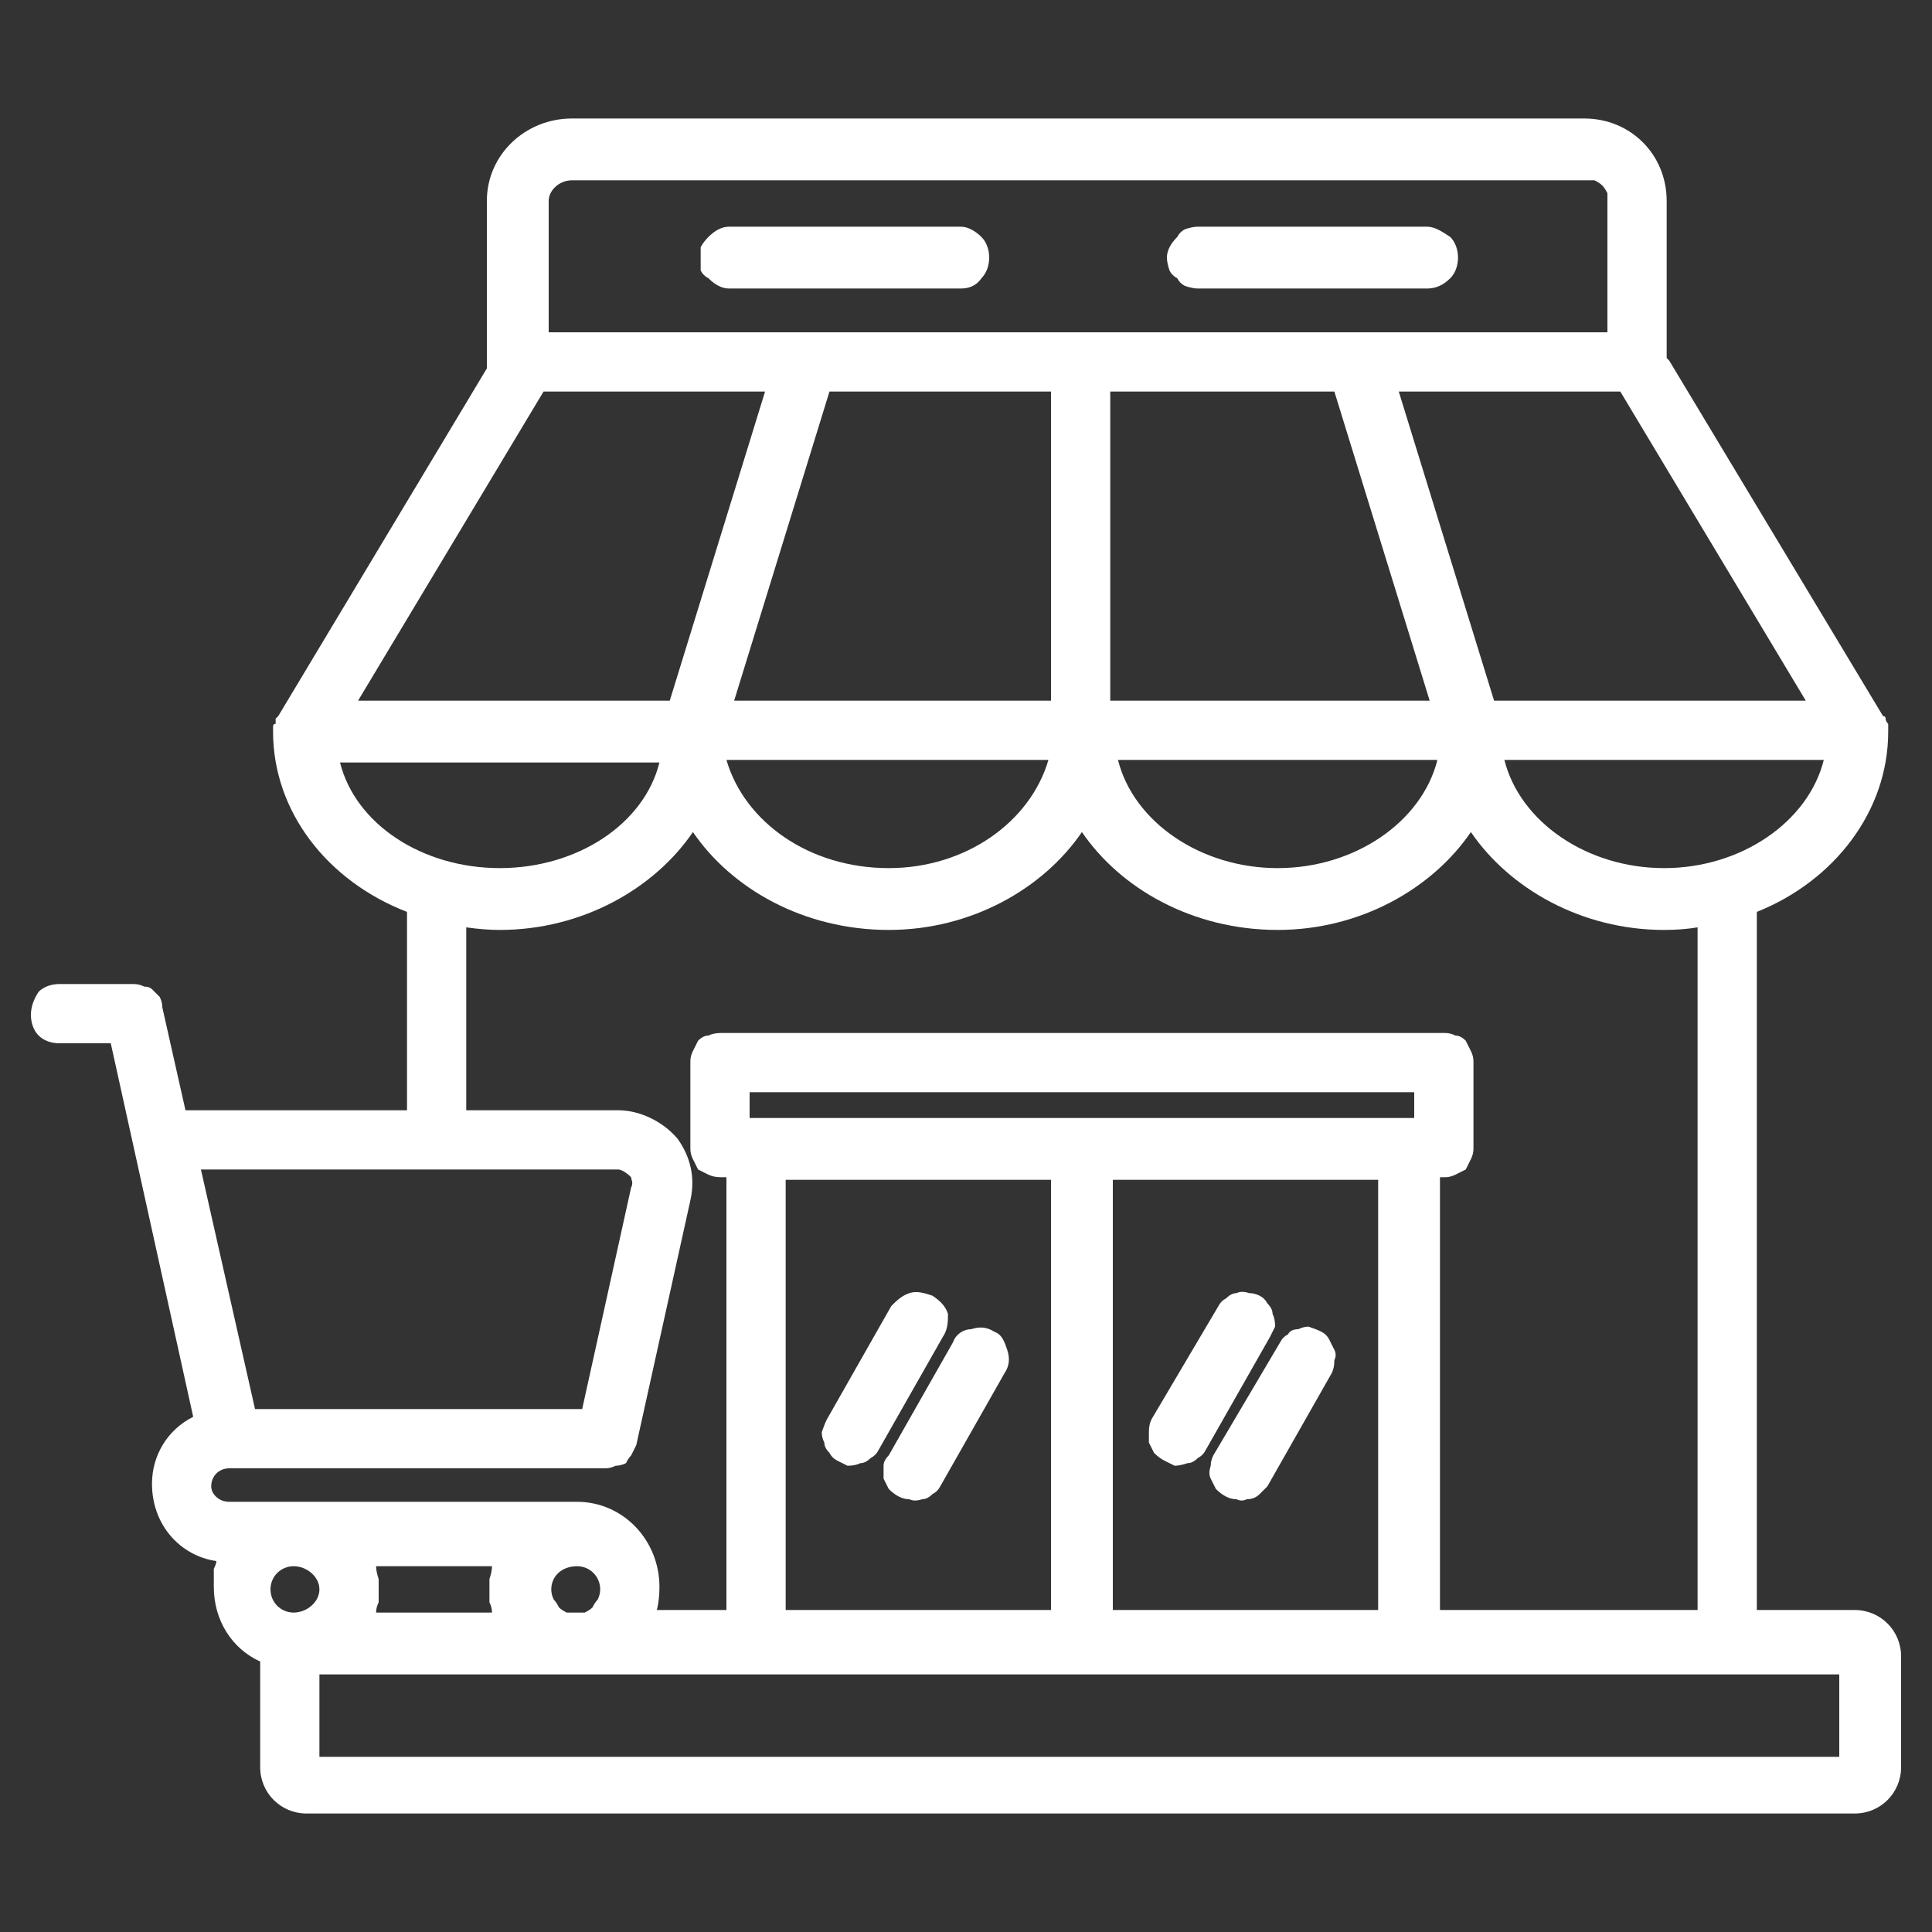
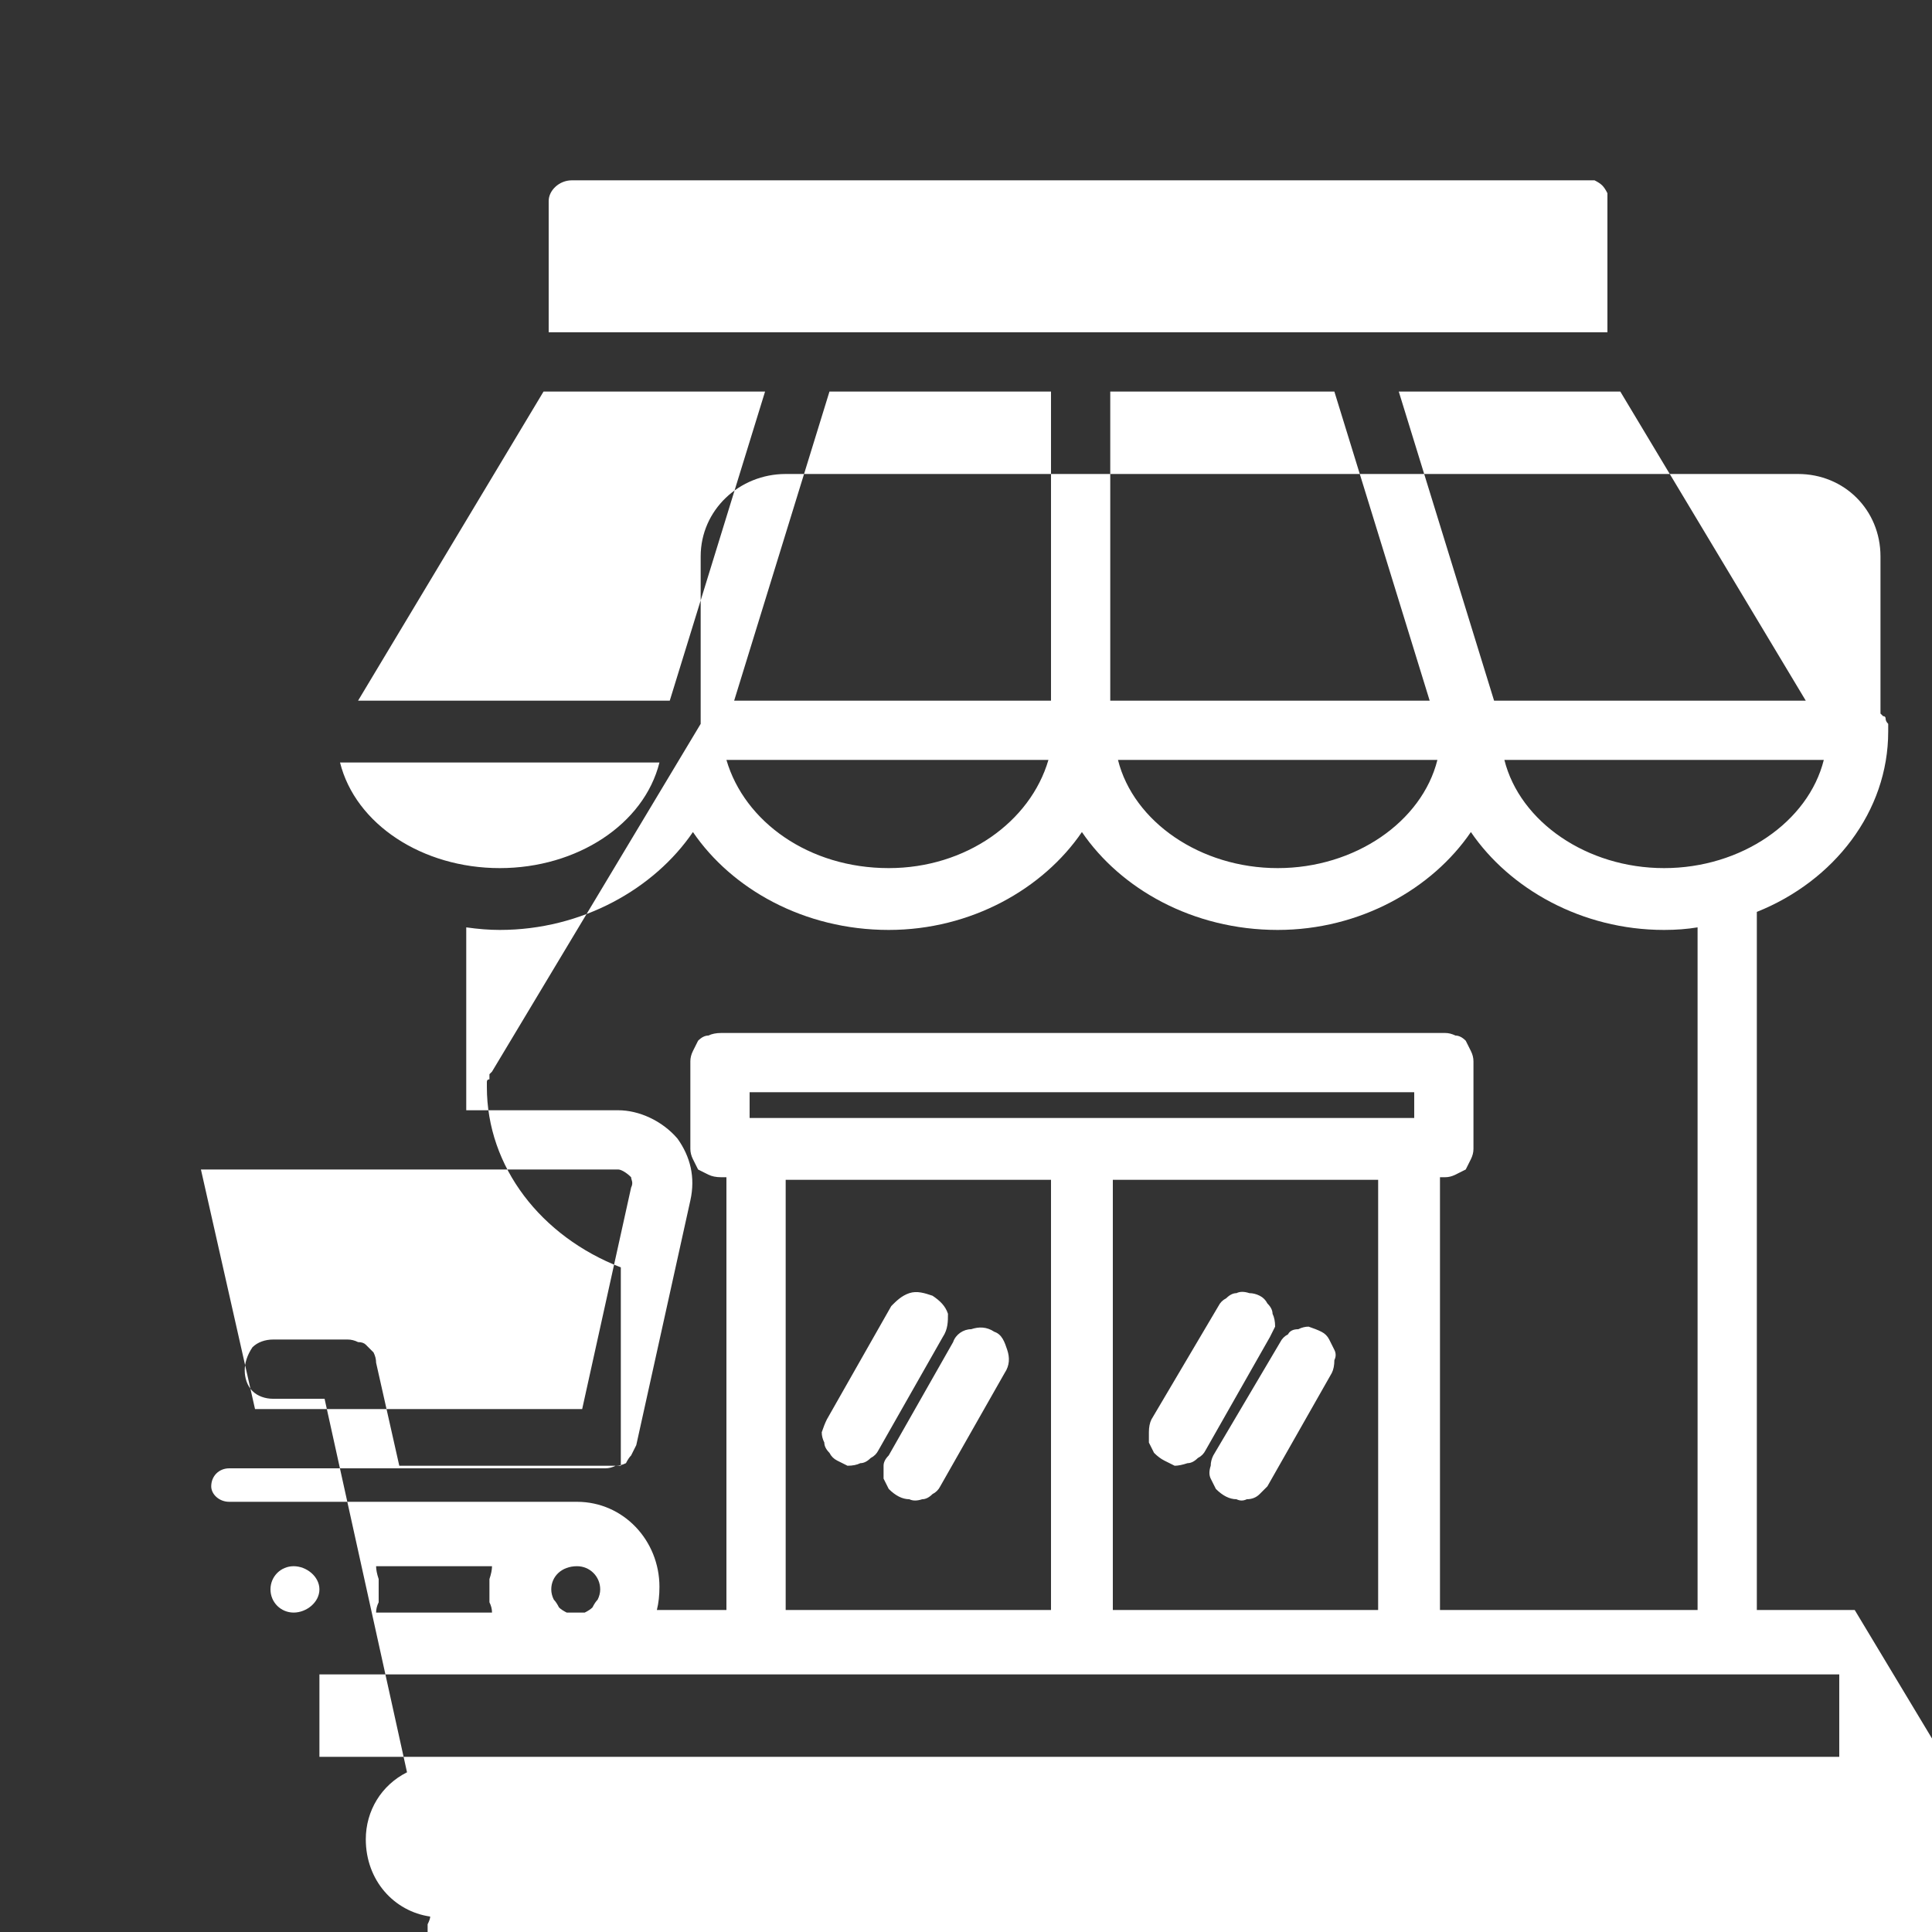
<svg xmlns="http://www.w3.org/2000/svg" version="1.2" viewBox="0 0 75 75" width="75" height="75">
  <rect x="0" y="0" width="75" height="75" fill="#333333" stroke="none" />
  <style>.a{fill:#fff}</style>
-   <path class="a" d="m72 62.5h-3.8v-27.1c3-1.2 5.1-3.9 5.1-7q0-0.1 0-0.2 0-0.1 0-0.1-0.1-0.1-0.1-0.2 0-0.1-0.1-0.1l-8.3-13.8q0 0-0.1-0.1v-6.1c0-1.8-1.4-3.2-3.2-3.2h-39.3c-1.8 0-3.3 1.4-3.3 3.2v6.5l-8.1 13.5q0 0-0.1 0.1 0 0.1 0 0.2-0.1 0-0.1 0.1 0 0.1 0 0.2c0 3.1 2.1 5.8 5.2 7v7.7h-8.6l-0.9-4q0-0.2-0.1-0.4-0.1-0.1-0.3-0.3-0.1-0.1-0.3-0.1-0.2-0.1-0.4-0.1h-2.9c-0.3 0-0.6 0.1-0.8 0.3-0.2 0.3-0.3 0.6-0.3 0.9 0 0.3 0.1 0.6 0.3 0.8 0.2 0.2 0.5 0.3 0.8 0.3h2l3.2 14.5c-1 0.5-1.6 1.5-1.6 2.6 0 1.6 1.1 2.8 2.5 3q0 0.1-0.1 0.3 0 0.1 0 0.2 0 0.1 0 0.2 0 0.2 0 0.3c0 1.3 0.7 2.4 1.8 2.9v4.1c0 1 0.8 1.8 1.8 1.8h60.1c1 0 1.8-0.8 1.8-1.8v-4.3c0-1-0.8-1.8-1.8-1.8zm-7.4-28.8c-3 0-5.6-1.8-6.2-4.2h12.4c-0.6 2.4-3.2 4.2-6.2 4.2zm-43.4-18.5h8.5l-3.7 12h-12.1l7.2-12q0 0 0.1 0zm30.6 0l3.7 12h-12.4v-12zm-11 12h-12.3l3.7-12h8.6c0 0 0 12 0 12zm-0.1 2.3c-0.7 2.4-3.2 4.2-6.2 4.2-3.1 0-5.6-1.8-6.3-4.2zm15.1 0c-0.6 2.4-3.2 4.2-6.2 4.2-3 0-5.6-1.8-6.2-4.2zm14.3-2.3h-12.1l-3.7-12h8.5q0.1 0 0.1 0zm-47.9-20.2h39.4q0.1 0 0.3 0 0.2 0.1 0.3 0.2 0.1 0.1 0.2 0.3 0 0.2 0 0.3v5.1h-41.1v-5.1c0-0.4 0.4-0.8 0.9-0.8zm-9 22.6h12.4c-0.6 2.4-3.2 4.1-6.2 4.1-3 0-5.6-1.7-6.2-4.1zm10.8 15.8c0.1 0 0.3 0.1 0.5 0.3 0 0.1 0.1 0.2 0 0.4l-1.9 8.6h-12.7l-2.1-9.3zm-15.8 12.3c0-0.4 0.3-0.7 0.7-0.7h14.6q0.2 0 0.4-0.1 0.2 0 0.4-0.1 0.1-0.2 0.2-0.3 0.1-0.2 0.2-0.4l2.1-9.5c0.2-0.9 0-1.7-0.5-2.4-0.6-0.7-1.5-1.1-2.3-1.1h-5.9v-7.1q0.7 0.1 1.3 0.1c3.2 0 6-1.6 7.5-3.8 1.5 2.2 4.3 3.8 7.6 3.8 3.2 0 6-1.6 7.5-3.8 1.5 2.2 4.3 3.8 7.6 3.8 3.2 0 6-1.6 7.5-3.8 1.5 2.2 4.3 3.8 7.5 3.8q0.7 0 1.3-0.1v26.5h-10v-16.8h0.2q0.2 0 0.4-0.1 0.2-0.1 0.4-0.2 0.1-0.2 0.2-0.4 0.1-0.2 0.1-0.4v-3.4q0-0.2-0.1-0.4-0.1-0.2-0.2-0.4-0.2-0.2-0.4-0.2-0.2-0.1-0.4-0.1h-28.1q-0.3 0-0.5 0.1-0.2 0-0.4 0.2-0.1 0.2-0.2 0.4-0.1 0.2-0.1 0.4v3.4q0 0.2 0.1 0.4 0.1 0.2 0.2 0.4 0.2 0.1 0.4 0.2 0.2 0.1 0.5 0.1h0.2v16.8h-2.7q0.1-0.4 0.1-0.9c0-1.8-1.4-3.3-3.2-3.3h-13.5c-0.4 0-0.7-0.3-0.7-0.6zm46.7-14.3h-25.8v-1h25.8zm-14.1 2.4v16.7h-10.3v-16.7zm2.4 0h10.3v16.7h-10.3zm-20.9 16.8q-0.1 0-0.3 0-0.2-0.1-0.3-0.2-0.1-0.2-0.2-0.3-0.1-0.2-0.1-0.4c0-0.5 0.4-0.9 1-0.9 0.5 0 0.9 0.4 0.9 0.9q0 0.2-0.1 0.4-0.1 0.1-0.2 0.3-0.1 0.1-0.3 0.2-0.2 0-0.3 0zm-10.9-1.8c0.5 0 1 0.4 1 0.9 0 0.5-0.5 0.9-1 0.9-0.5 0-0.9-0.4-0.9-0.9 0-0.5 0.4-0.9 0.9-0.9zm3.2 0h4.5q0 0.2-0.1 0.5 0 0.2 0 0.4 0 0.3 0 0.5 0.1 0.2 0.1 0.4h-4.5q0-0.2 0.1-0.4 0-0.2 0-0.5 0-0.2 0-0.4-0.1-0.3-0.1-0.5zm56.8 7.4h-59v-3.2h59zm-44.2-58.2q0-0.2 0-0.4 0.1-0.2 0.3-0.4 0.2-0.2 0.4-0.3 0.2-0.1 0.4-0.1h9c0.3 0 0.6 0.2 0.8 0.4 0.2 0.2 0.3 0.5 0.3 0.8 0 0.3-0.1 0.6-0.3 0.8-0.2 0.3-0.5 0.4-0.8 0.4h-9q-0.2 0-0.4-0.1-0.2-0.1-0.4-0.3-0.2-0.1-0.3-0.3 0-0.3 0-0.5zm18.1 0q0-0.2 0.1-0.4 0.1-0.2 0.3-0.4 0.1-0.2 0.3-0.3 0.3-0.1 0.5-0.1h8.9c0.3 0 0.6 0.2 0.9 0.4 0.2 0.2 0.3 0.5 0.3 0.8 0 0.3-0.1 0.6-0.3 0.8-0.3 0.3-0.6 0.4-0.9 0.4h-8.9q-0.2 0-0.5-0.1-0.2-0.1-0.3-0.3-0.2-0.1-0.3-0.3-0.1-0.3-0.1-0.5zm-10.8 46.5l2.5-4.4c0.1-0.3 0.4-0.5 0.7-0.5 0.3-0.1 0.6-0.1 0.9 0.1 0.3 0.1 0.4 0.4 0.5 0.7 0.1 0.3 0.1 0.6-0.1 0.9l-2.5 4.4q-0.1 0.2-0.3 0.3-0.2 0.2-0.4 0.2-0.3 0.1-0.5 0-0.2 0-0.4-0.1-0.2-0.1-0.4-0.3-0.1-0.2-0.2-0.4 0-0.2 0-0.5 0-0.2 0.2-0.4zm-2.4-1.4l2.5-4.4c0.2-0.2 0.4-0.4 0.7-0.5 0.3-0.1 0.6 0 0.9 0.1 0.3 0.2 0.5 0.4 0.6 0.7 0 0.3 0 0.6-0.2 0.9l-2.5 4.4q-0.1 0.2-0.3 0.3-0.2 0.2-0.4 0.2-0.2 0.1-0.5 0.1-0.2-0.1-0.4-0.2-0.2-0.1-0.3-0.3-0.2-0.2-0.2-0.4-0.1-0.2-0.1-0.4 0.1-0.3 0.2-0.5zm19.6-1.8l-2.5 4.4q-0.2 0.2-0.3 0.3-0.2 0.2-0.5 0.2-0.2 0.1-0.4 0-0.2 0-0.4-0.1-0.2-0.1-0.4-0.3-0.1-0.2-0.2-0.4-0.1-0.2 0-0.5 0-0.2 0.1-0.4l2.6-4.4q0.1-0.2 0.3-0.3 0.1-0.2 0.4-0.2 0.2-0.1 0.4-0.1 0.3 0.1 0.5 0.2 0.2 0.1 0.3 0.3 0.1 0.2 0.2 0.4 0.1 0.2 0 0.4 0 0.3-0.1 0.5zm-2.4-1.4l-2.5 4.4q-0.1 0.2-0.3 0.3-0.2 0.2-0.4 0.2-0.3 0.1-0.5 0.1-0.2-0.1-0.4-0.2-0.2-0.1-0.4-0.3-0.1-0.2-0.2-0.4 0-0.2 0-0.4 0-0.3 0.1-0.5l2.6-4.4q0.1-0.2 0.3-0.3 0.2-0.2 0.4-0.2 0.2-0.1 0.5 0 0.2 0 0.4 0.1 0.2 0.1 0.3 0.3 0.2 0.2 0.2 0.4 0.1 0.2 0.1 0.5-0.1 0.2-0.2 0.4z" />
+   <path class="a" d="m72 62.5h-3.8v-27.1c3-1.2 5.1-3.9 5.1-7q0-0.1 0-0.2 0-0.1 0-0.1-0.1-0.1-0.1-0.2 0-0.1-0.1-0.1q0 0-0.1-0.1v-6.1c0-1.8-1.4-3.2-3.2-3.2h-39.3c-1.8 0-3.3 1.4-3.3 3.2v6.5l-8.1 13.5q0 0-0.1 0.1 0 0.1 0 0.2-0.1 0-0.1 0.1 0 0.1 0 0.2c0 3.1 2.1 5.8 5.2 7v7.7h-8.6l-0.9-4q0-0.2-0.1-0.4-0.1-0.1-0.3-0.3-0.1-0.1-0.3-0.1-0.2-0.1-0.4-0.1h-2.9c-0.3 0-0.6 0.1-0.8 0.3-0.2 0.3-0.3 0.6-0.3 0.9 0 0.3 0.1 0.6 0.3 0.8 0.2 0.2 0.5 0.3 0.8 0.3h2l3.2 14.5c-1 0.5-1.6 1.5-1.6 2.6 0 1.6 1.1 2.8 2.5 3q0 0.1-0.1 0.3 0 0.1 0 0.2 0 0.1 0 0.2 0 0.2 0 0.3c0 1.3 0.7 2.4 1.8 2.9v4.1c0 1 0.8 1.8 1.8 1.8h60.1c1 0 1.8-0.8 1.8-1.8v-4.3c0-1-0.8-1.8-1.8-1.8zm-7.4-28.8c-3 0-5.6-1.8-6.2-4.2h12.4c-0.6 2.4-3.2 4.2-6.2 4.2zm-43.4-18.5h8.5l-3.7 12h-12.1l7.2-12q0 0 0.1 0zm30.6 0l3.7 12h-12.4v-12zm-11 12h-12.3l3.7-12h8.6c0 0 0 12 0 12zm-0.1 2.3c-0.7 2.4-3.2 4.2-6.2 4.2-3.1 0-5.6-1.8-6.3-4.2zm15.1 0c-0.6 2.4-3.2 4.2-6.2 4.2-3 0-5.6-1.8-6.2-4.2zm14.3-2.3h-12.1l-3.7-12h8.5q0.1 0 0.1 0zm-47.9-20.2h39.4q0.1 0 0.3 0 0.2 0.1 0.3 0.2 0.1 0.1 0.2 0.3 0 0.2 0 0.3v5.1h-41.1v-5.1c0-0.4 0.4-0.8 0.9-0.8zm-9 22.6h12.4c-0.6 2.4-3.2 4.1-6.2 4.1-3 0-5.6-1.7-6.2-4.1zm10.8 15.8c0.1 0 0.3 0.1 0.5 0.3 0 0.1 0.1 0.2 0 0.4l-1.9 8.6h-12.7l-2.1-9.3zm-15.8 12.3c0-0.4 0.3-0.7 0.7-0.7h14.6q0.2 0 0.4-0.1 0.2 0 0.4-0.1 0.1-0.2 0.2-0.3 0.1-0.2 0.2-0.4l2.1-9.5c0.2-0.9 0-1.7-0.5-2.4-0.6-0.7-1.5-1.1-2.3-1.1h-5.9v-7.1q0.7 0.1 1.3 0.1c3.2 0 6-1.6 7.5-3.8 1.5 2.2 4.3 3.8 7.6 3.8 3.2 0 6-1.6 7.5-3.8 1.5 2.2 4.3 3.8 7.6 3.8 3.2 0 6-1.6 7.5-3.8 1.5 2.2 4.3 3.8 7.5 3.8q0.7 0 1.3-0.1v26.5h-10v-16.8h0.2q0.2 0 0.4-0.1 0.2-0.1 0.4-0.2 0.1-0.2 0.2-0.4 0.1-0.2 0.1-0.4v-3.4q0-0.2-0.1-0.4-0.1-0.2-0.2-0.4-0.2-0.2-0.4-0.2-0.2-0.1-0.4-0.1h-28.1q-0.3 0-0.5 0.1-0.2 0-0.4 0.2-0.1 0.2-0.2 0.4-0.1 0.2-0.1 0.4v3.4q0 0.2 0.1 0.4 0.1 0.2 0.2 0.4 0.2 0.1 0.4 0.2 0.2 0.1 0.5 0.1h0.2v16.8h-2.7q0.1-0.4 0.1-0.9c0-1.8-1.4-3.3-3.2-3.3h-13.5c-0.4 0-0.7-0.3-0.7-0.6zm46.7-14.3h-25.8v-1h25.8zm-14.1 2.4v16.7h-10.3v-16.7zm2.4 0h10.3v16.7h-10.3zm-20.9 16.8q-0.1 0-0.3 0-0.2-0.1-0.3-0.2-0.1-0.2-0.2-0.3-0.1-0.2-0.1-0.4c0-0.5 0.4-0.9 1-0.9 0.5 0 0.9 0.4 0.9 0.9q0 0.2-0.1 0.4-0.1 0.1-0.2 0.3-0.1 0.1-0.3 0.2-0.2 0-0.3 0zm-10.9-1.8c0.5 0 1 0.4 1 0.9 0 0.5-0.5 0.9-1 0.9-0.5 0-0.9-0.4-0.9-0.9 0-0.5 0.4-0.9 0.9-0.9zm3.2 0h4.5q0 0.2-0.1 0.5 0 0.2 0 0.4 0 0.3 0 0.5 0.1 0.2 0.1 0.4h-4.5q0-0.2 0.1-0.4 0-0.2 0-0.5 0-0.2 0-0.4-0.1-0.3-0.1-0.5zm56.8 7.4h-59v-3.2h59zm-44.2-58.2q0-0.2 0-0.4 0.1-0.2 0.3-0.4 0.2-0.2 0.4-0.3 0.2-0.1 0.4-0.1h9c0.3 0 0.6 0.2 0.8 0.4 0.2 0.2 0.3 0.5 0.3 0.8 0 0.3-0.1 0.6-0.3 0.8-0.2 0.3-0.5 0.4-0.8 0.4h-9q-0.2 0-0.4-0.1-0.2-0.1-0.4-0.3-0.2-0.1-0.3-0.3 0-0.3 0-0.5zm18.1 0q0-0.2 0.1-0.4 0.1-0.2 0.3-0.4 0.1-0.2 0.3-0.3 0.3-0.1 0.5-0.1h8.9c0.3 0 0.6 0.2 0.9 0.4 0.2 0.2 0.3 0.5 0.3 0.8 0 0.3-0.1 0.6-0.3 0.8-0.3 0.3-0.6 0.4-0.9 0.4h-8.9q-0.2 0-0.5-0.1-0.2-0.1-0.3-0.3-0.2-0.1-0.3-0.3-0.1-0.3-0.1-0.5zm-10.8 46.5l2.5-4.4c0.1-0.3 0.4-0.5 0.7-0.5 0.3-0.1 0.6-0.1 0.9 0.1 0.3 0.1 0.4 0.4 0.5 0.7 0.1 0.3 0.1 0.6-0.1 0.9l-2.5 4.4q-0.1 0.2-0.3 0.3-0.2 0.2-0.4 0.2-0.3 0.1-0.5 0-0.2 0-0.4-0.1-0.2-0.1-0.4-0.3-0.1-0.2-0.2-0.4 0-0.2 0-0.5 0-0.2 0.2-0.4zm-2.4-1.4l2.5-4.4c0.2-0.2 0.4-0.4 0.7-0.5 0.3-0.1 0.6 0 0.9 0.1 0.3 0.2 0.5 0.4 0.6 0.7 0 0.3 0 0.6-0.2 0.9l-2.5 4.4q-0.1 0.2-0.3 0.3-0.2 0.2-0.4 0.2-0.2 0.1-0.5 0.1-0.2-0.1-0.4-0.2-0.2-0.1-0.3-0.3-0.2-0.2-0.2-0.4-0.1-0.2-0.1-0.4 0.1-0.3 0.2-0.5zm19.6-1.8l-2.5 4.4q-0.2 0.2-0.3 0.3-0.2 0.2-0.5 0.2-0.2 0.1-0.4 0-0.2 0-0.4-0.1-0.2-0.1-0.4-0.3-0.1-0.2-0.2-0.4-0.1-0.2 0-0.5 0-0.2 0.1-0.4l2.6-4.4q0.1-0.2 0.3-0.3 0.1-0.2 0.4-0.2 0.2-0.1 0.4-0.1 0.3 0.1 0.5 0.2 0.2 0.1 0.3 0.3 0.1 0.2 0.2 0.4 0.1 0.2 0 0.4 0 0.3-0.1 0.5zm-2.4-1.4l-2.5 4.4q-0.1 0.2-0.3 0.3-0.2 0.2-0.4 0.2-0.3 0.1-0.5 0.1-0.2-0.1-0.4-0.2-0.2-0.1-0.4-0.3-0.1-0.2-0.2-0.4 0-0.2 0-0.4 0-0.3 0.1-0.5l2.6-4.4q0.1-0.2 0.3-0.3 0.2-0.2 0.4-0.2 0.2-0.1 0.5 0 0.2 0 0.4 0.1 0.2 0.1 0.3 0.3 0.2 0.2 0.2 0.4 0.1 0.2 0.1 0.5-0.1 0.2-0.2 0.4z" />
</svg>